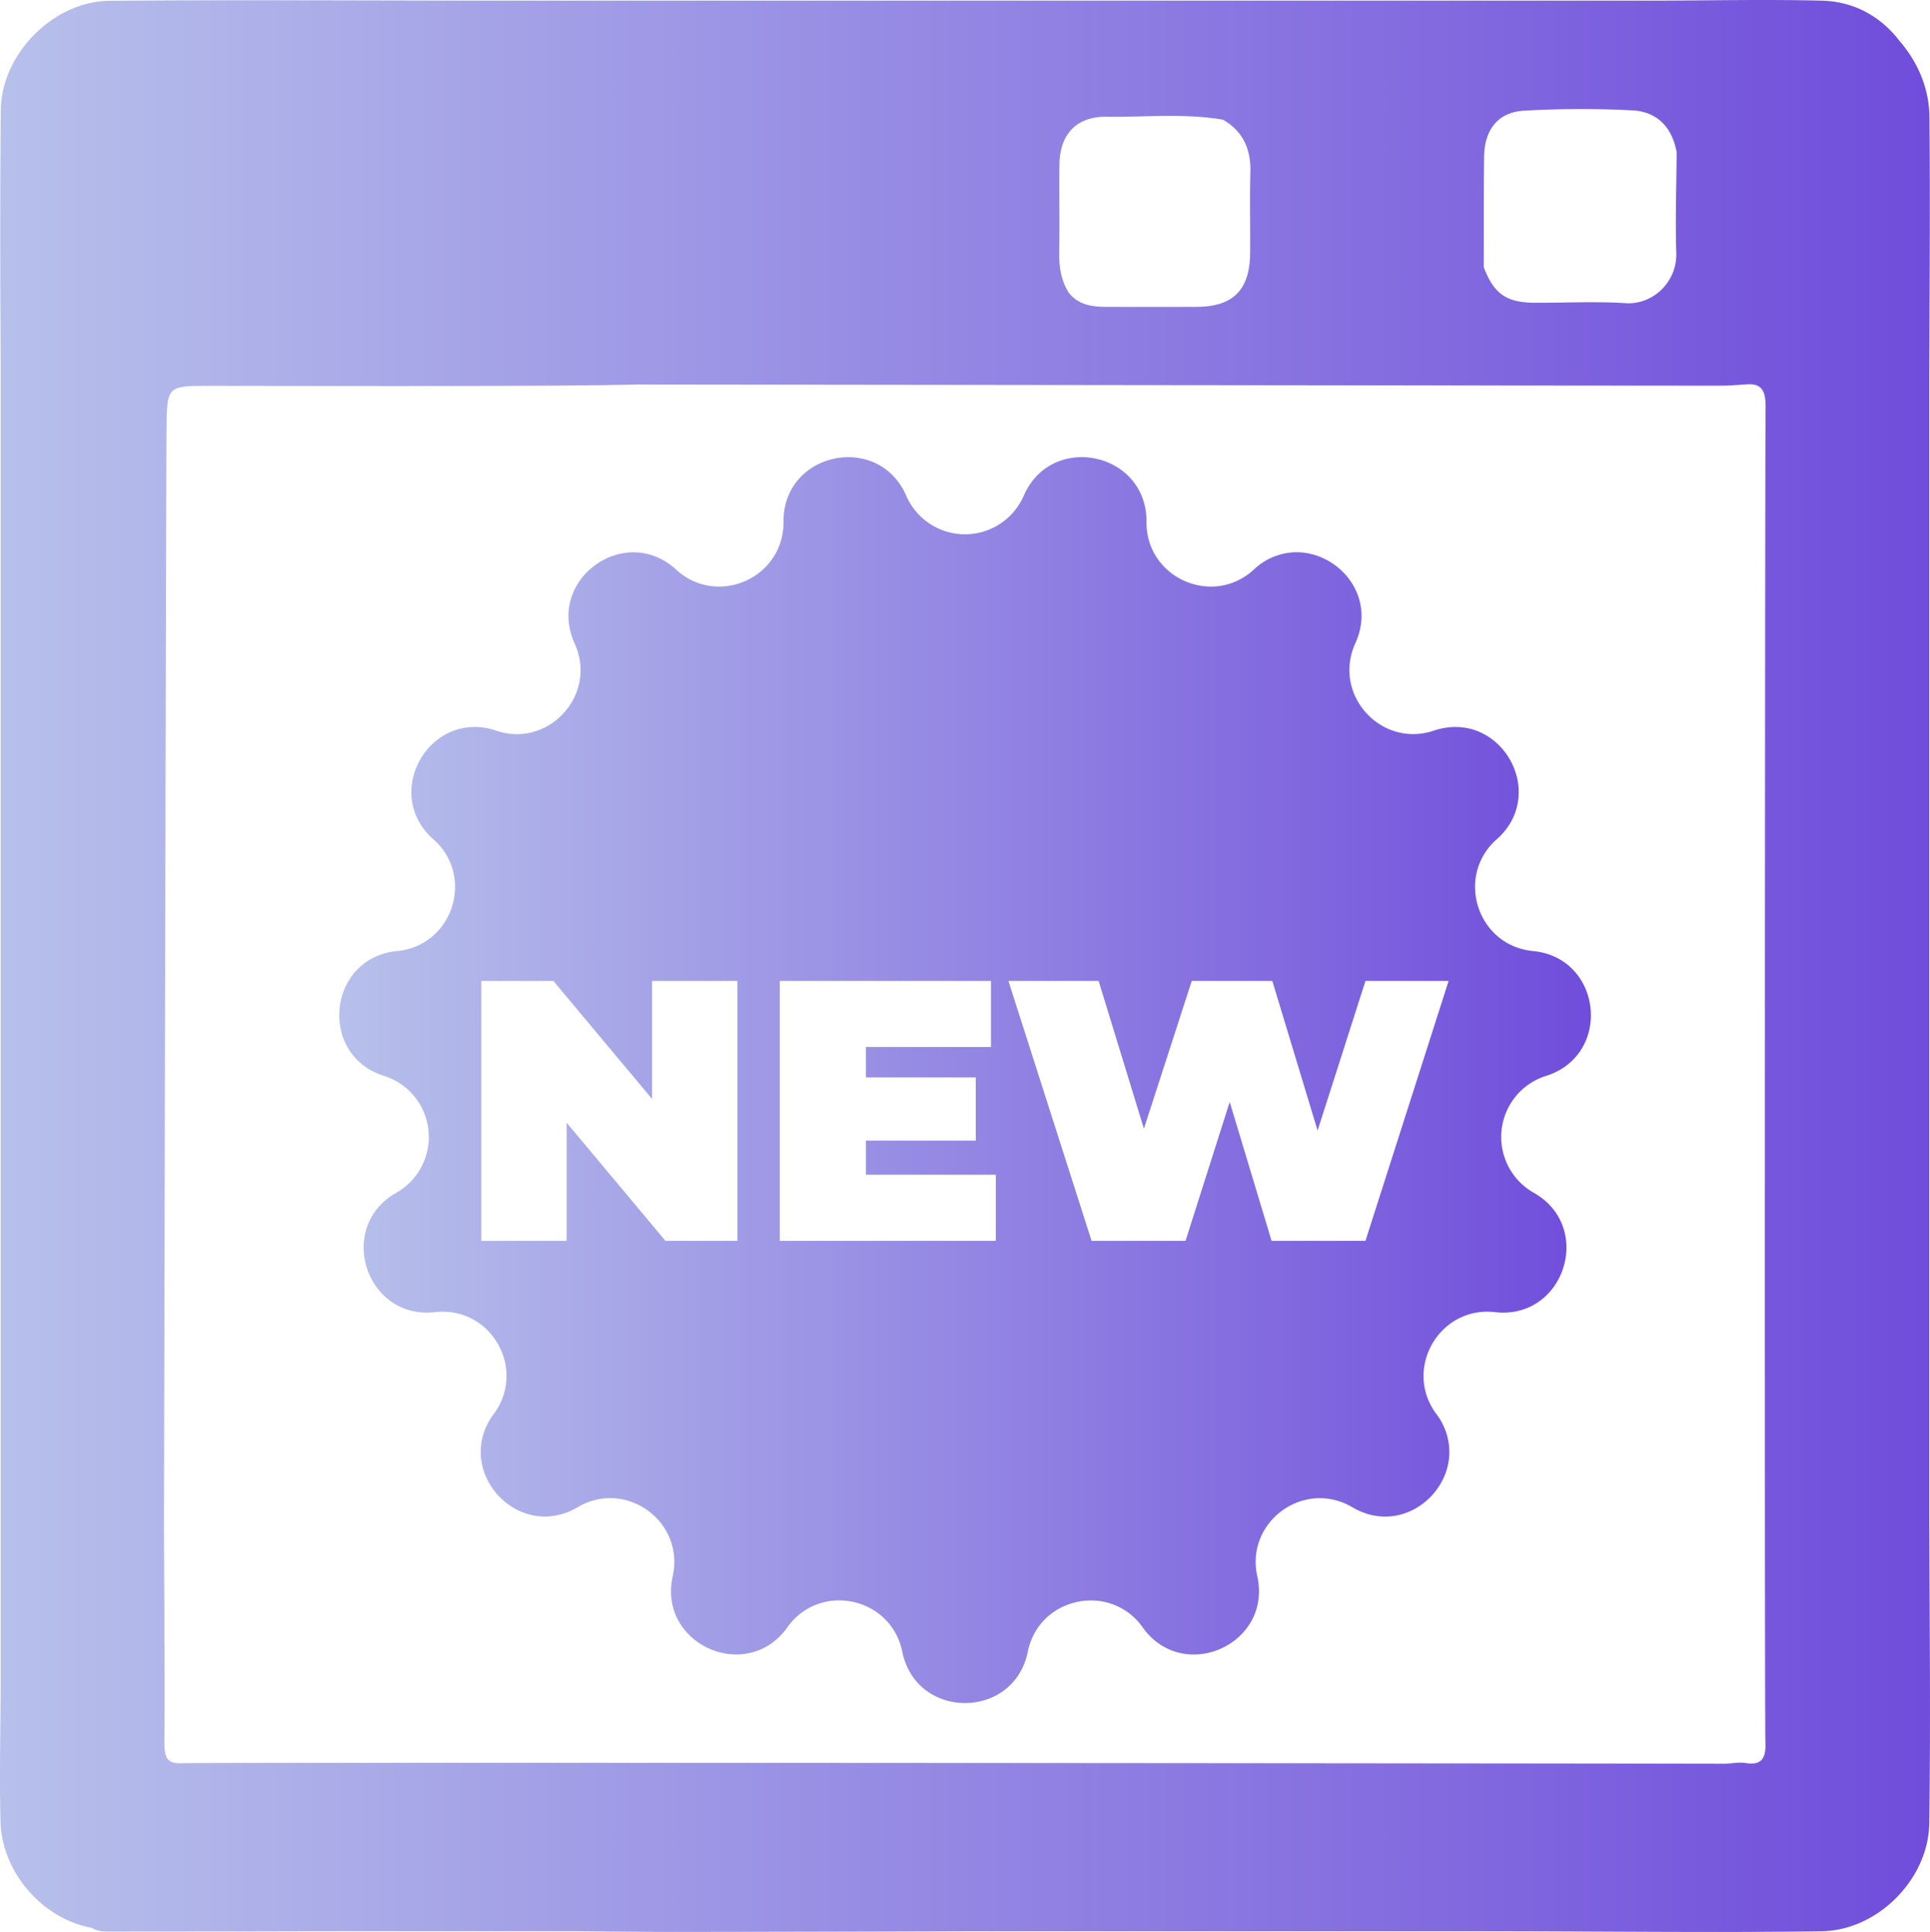
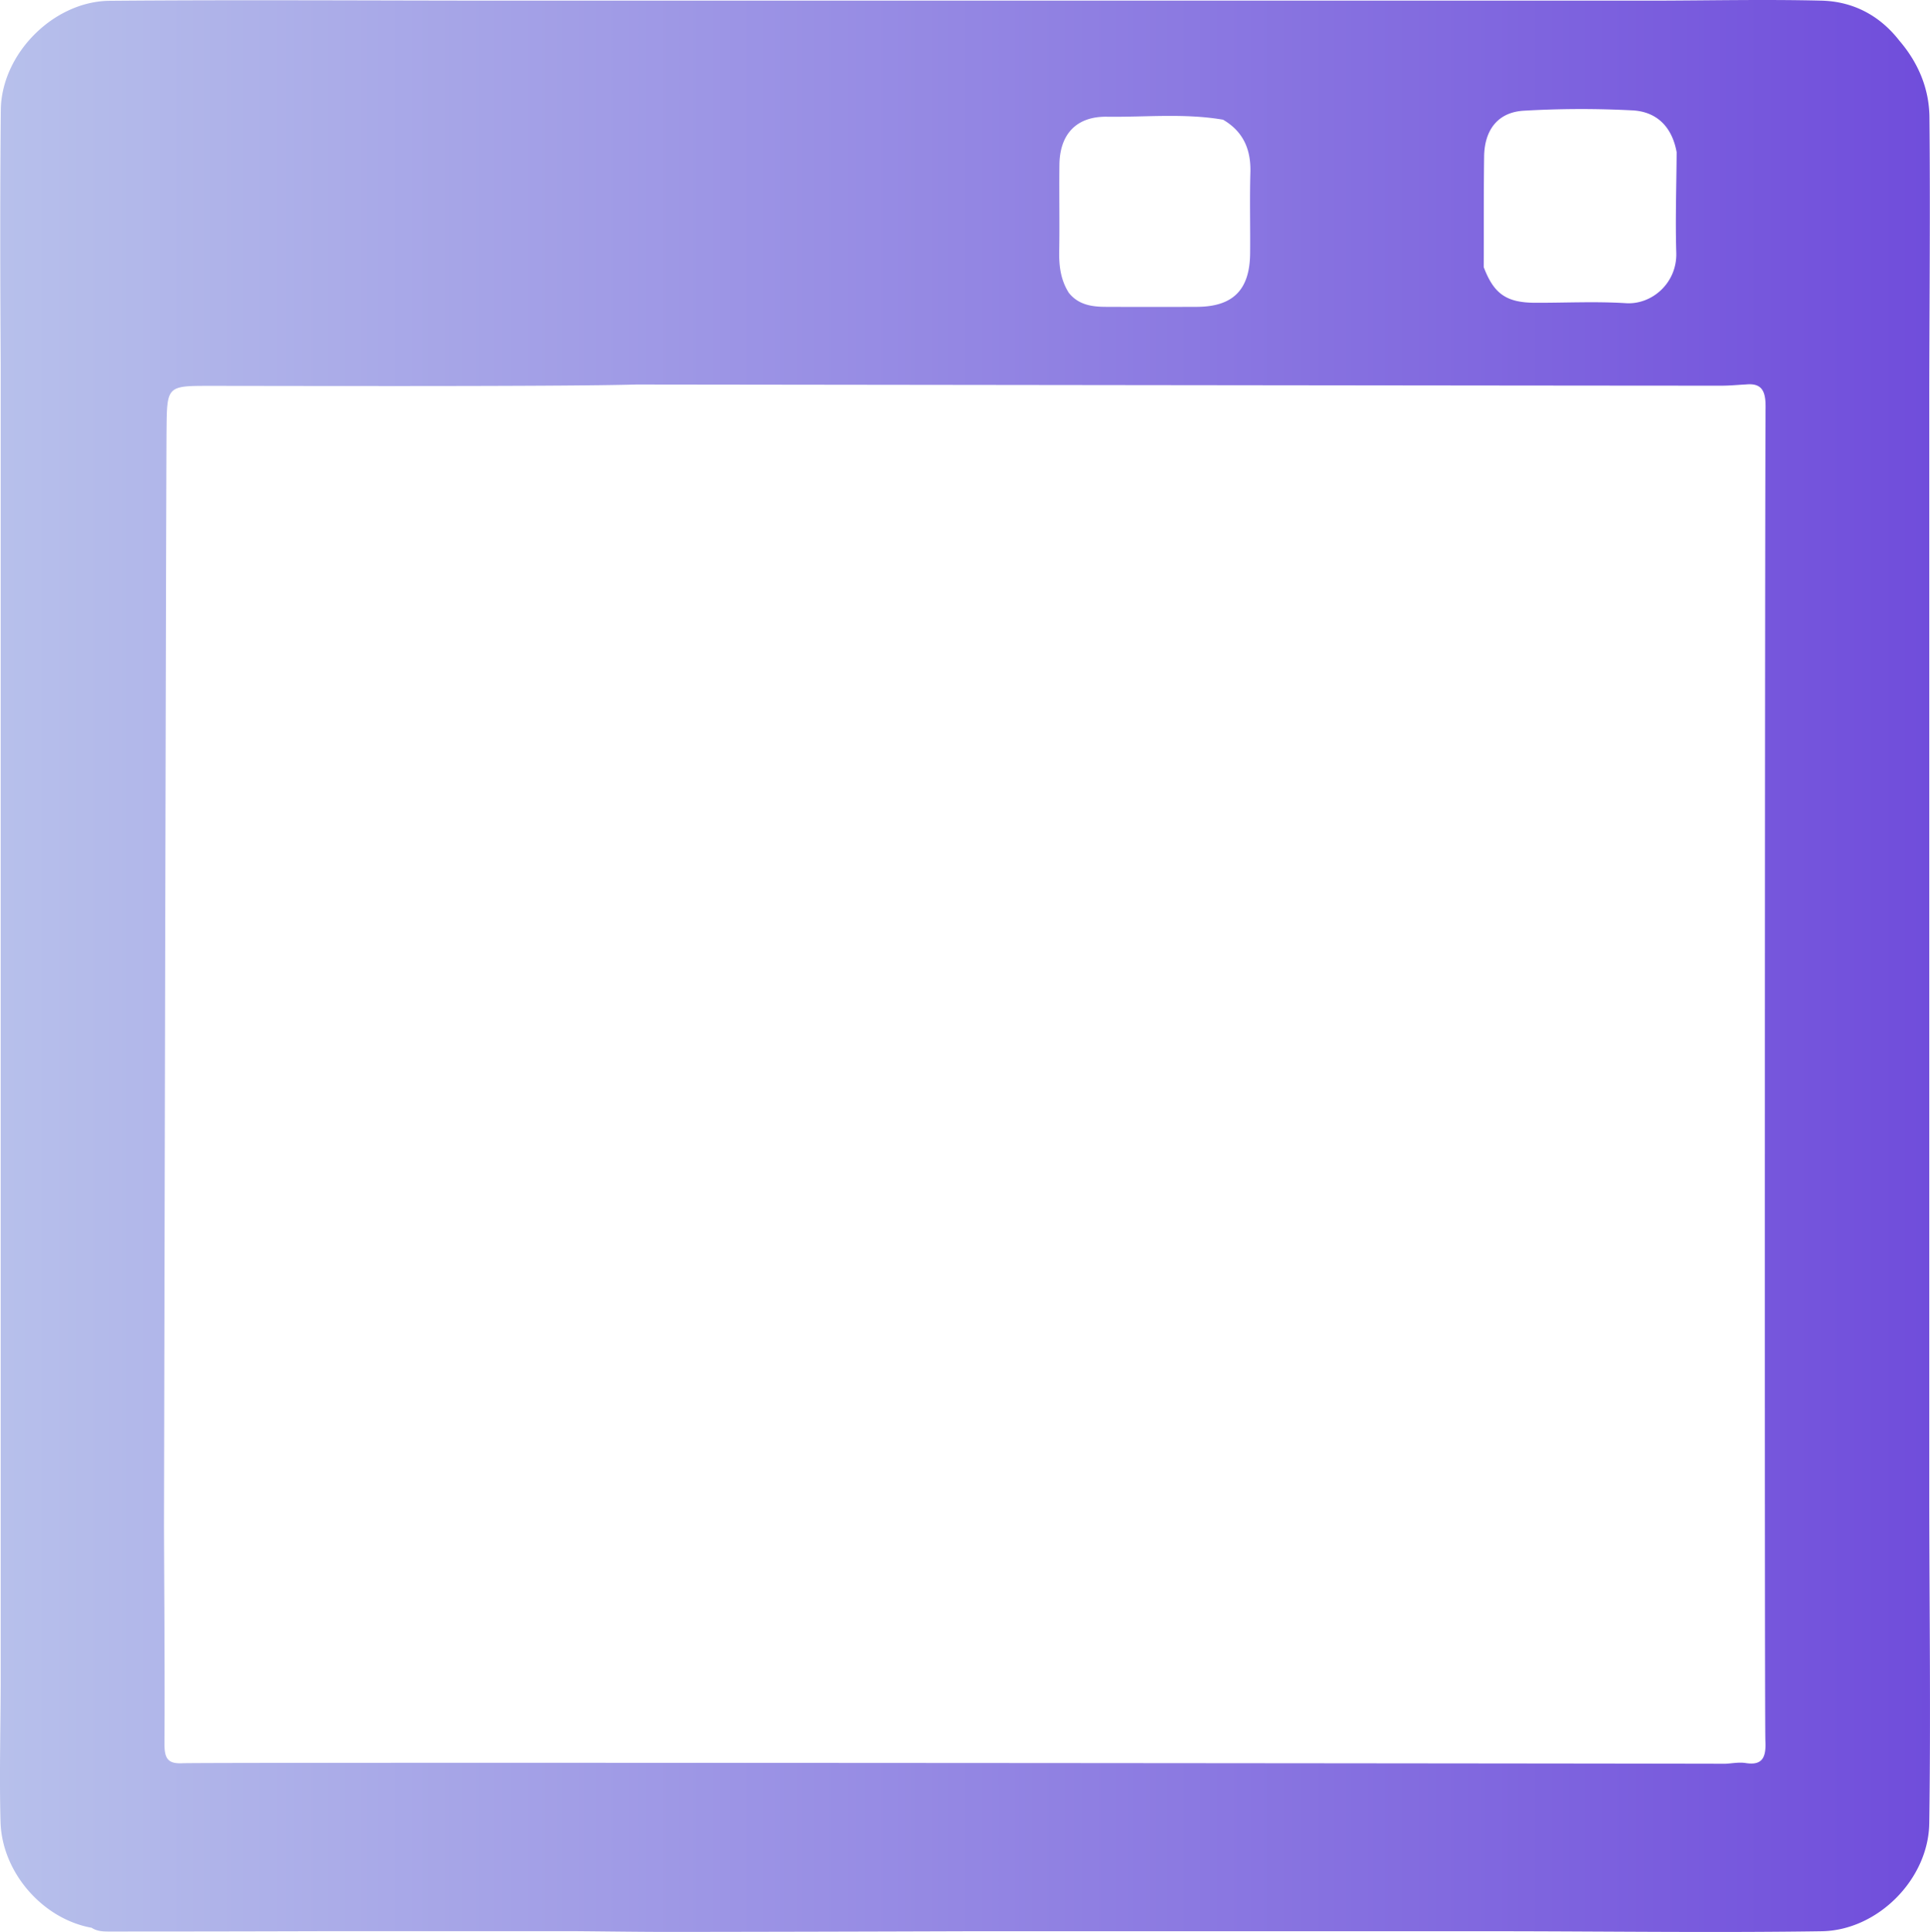
<svg xmlns="http://www.w3.org/2000/svg" xmlns:xlink="http://www.w3.org/1999/xlink" viewBox="0 0 999.76 1000.53">
  <defs>
    <style>.cls-1{fill:url(#Degradado_sin_nombre_15);}.cls-2{fill:url(#Degradado_sin_nombre_15-2);}</style>
    <linearGradient id="Degradado_sin_nombre_15" x1="175.65" y1="559.32" x2="824.1" y2="559.32" gradientUnits="userSpaceOnUse">
      <stop offset="0" stop-color="#b7c0eb" />
      <stop offset="1" stop-color="#704ddb" />
    </linearGradient>
    <linearGradient id="Degradado_sin_nombre_15-2" x1="0" y1="500.26" x2="999.76" y2="500.26" xlink:href="#Degradado_sin_nombre_15" />
  </defs>
  <g id="Capa_2" data-name="Capa 2">
    <g id="Capa_1-2" data-name="Capa 1">
-       <path class="cls-1" d="M800.89,557.19c15.76-5,23.21-18.19,23.21-31.41,0-15.69-10.48-31.37-30-33.24-18.59-1.79-30-17.31-30-33.26a32.47,32.47,0,0,1,11.23-24.61c24-21.26,6.79-58.18-21.36-58.18a35,35,0,0,0-11.15,1.88C720.12,386,699,368.25,699,347a33.36,33.36,0,0,1,3.08-13.86C713.22,308.7,693.43,286,671.6,286a32.4,32.4,0,0,0-22.13,9c-21.3,19.53-55.58,4.36-55.58-24.43v-.31c.31-36.14-49.19-46.66-63.59-13.51a33.17,33.17,0,0,1-60.84,0c-14.37-33-63.6-22.7-63.6,13.17v.34c.18,20-16.2,33.52-33.39,33.52a32.55,32.55,0,0,1-22.2-8.78c-26.64-24.41-67.58,5.34-52.6,38.22h0c10.43,22.88-7.17,47-30,47A33.86,33.86,0,0,1,257,378.37c-24.19-8.09-43.9,11.35-43.9,31.91,0,8.57,3.43,17.34,11.39,24.39a32.48,32.48,0,0,1,11.24,24.61c0,16-11.45,31.47-30,33.26-19.51,1.87-30,17.55-30,33.24,0,13.22,7.45,26.44,23.21,31.41a33.18,33.18,0,0,1,6.36,60.52c-30.19,17.07-17,62.07,15.83,62.07a39,39,0,0,0,4.26-.24c21.2-2.41,37,14.64,37,33.1a32.68,32.68,0,0,1-6.6,19.59c-17.55,23.72,1.81,53.16,26.47,53.16a33.49,33.49,0,0,0,17-4.84c22.74-13.4,50.05,3.76,50.05,28.3a34.73,34.73,0,0,1-.83,7.46c-5.22,23.51,13.59,40.51,32.92,40.51,9.67,0,19.48-4.26,26.48-14.06a32.5,32.5,0,0,1,26.81-13.93c14.73,0,29.24,9.62,32.7,26.58C471,873.12,485.43,882,499.88,882s28.9-8.85,32.51-26.56c3.44-17,18-26.58,32.69-26.58a32.51,32.51,0,0,1,26.82,13.93c19.37,27.16,60.27,11.69,60.27-18.61a36.16,36.16,0,0,0-.88-7.84c-4.9-22.09,12.61-40.45,32.4-40.45a32.94,32.94,0,0,1,16.82,4.69c24.31,14.31,50.28-5.46,50.28-28.64A32.8,32.8,0,0,0,744,732.23c-16.44-22.21-.07-52.92,26.43-52.92a34.14,34.14,0,0,1,4,.23c22.49,2.57,37-15.35,37-33.48,0-10.82-5.18-21.7-16.93-28.35a33.17,33.17,0,0,1,6.36-60.52ZM382,642.61h-37.3l-51.14-61.14v61.14H249.34V508h37.31l51.14,61.14V508H382Zm133.83,0H403.93V508H513.34v34.23h-64.8V558h56.91V590.7H448.54v17.69h67.3Zm191.49,0H658.69L637,570.7l-22.88,71.91H565.44L522.36,508h46.73l23.46,76.52L617.35,508h41.72l23.46,77.49L707.33,508H750.4Z" />
      <path class="cls-2" d="M999.38,779.88c0-35.69,0-144.64,0-180.33l0-195.64c0-34.33,0-112.81,0-147.14,0-33.64,0-23.12,0-56.76.1-46.47.56-92.95.09-139.42-.15-14.69-5.81-28.15-15.58-39.52h0C973.64,7.89,959.79.72,943.5.33c-28.59-.7-57.21-.07-85.82,0H652.05l-111,0H255.18C189.07.29,123-.14,56.84.41,27.8.65.71,27.81.42,57-.17,115.62.31,174.29.36,188.81v142.1l0,126.54q0,52.51,0,105v168q0,71.06,0,142.11c-.08,23.64-.72,47.29-.09,70.92.72,26.35,22,50.39,47.2,54.89,2.7,1.81,5.8,1.94,8.86,1.94q55.23,0,110.44-.17h131.6c17.05.13,34.09.4,51.14.38q75.18-.09,150.38-.35l96.64,0,185.07,0c54,.09,108,.8,162.07,0,28.92-.43,55.29-26.88,55.71-55.89C1000.17,889.48,999.47,834.68,999.38,779.88ZM768.79,81.1c.18-13.7,7-22.87,20.32-23.75a512.54,512.54,0,0,1,56.26-.2c13,.58,20.82,8.72,23.15,21.68-.11,17.36-.72,34.73-.19,52.07.47,15.54-12.48,26.93-26,26.12-15.64-1-31.37-.17-47.06-.22-14.93-.05-21.41-4.58-26.68-18.45C768.67,119.27,768.54,100.18,768.79,81.1ZM548.68,130.24c.26-15-.07-29.95.11-44.93.19-15.91,8.87-25.07,24.6-24.86,20.06.27,40.2-1.88,60.17,1.54,10.53,6.16,14.51,15.47,14.15,27.43-.4,14,0,27.93-.14,41.9-.19,18.84-8.89,27.51-27.52,27.59q-23.55.1-47.1,0c-7.26,0-14.25-1-19.25-7.21C549.5,145.13,548.54,137.91,548.68,130.24ZM914.5,901.62c.43,8.46-1.46,12.85-10.28,11.44-3.39-.54-7,.21-10.46.38-48-.16-786.94-.86-799.28-.27-7.76.38-9.33-2.69-9.29-10.35.21-37.48-.12-75-.25-112.44,0,0,1.11-547.45,1.32-567.07.23-23.48,0-23.48,22.5-23.48,30.72,0,181.81.46,220.83-.7,0,0,494.65.62,562.17.61,4.22,0,8.45-.42,12.67-.64,8.46-.83,10.28,3.7,10.17,12.1C914.26,237.89,914,891.92,914.5,901.62Z" />
    </g>
  </g>
</svg>